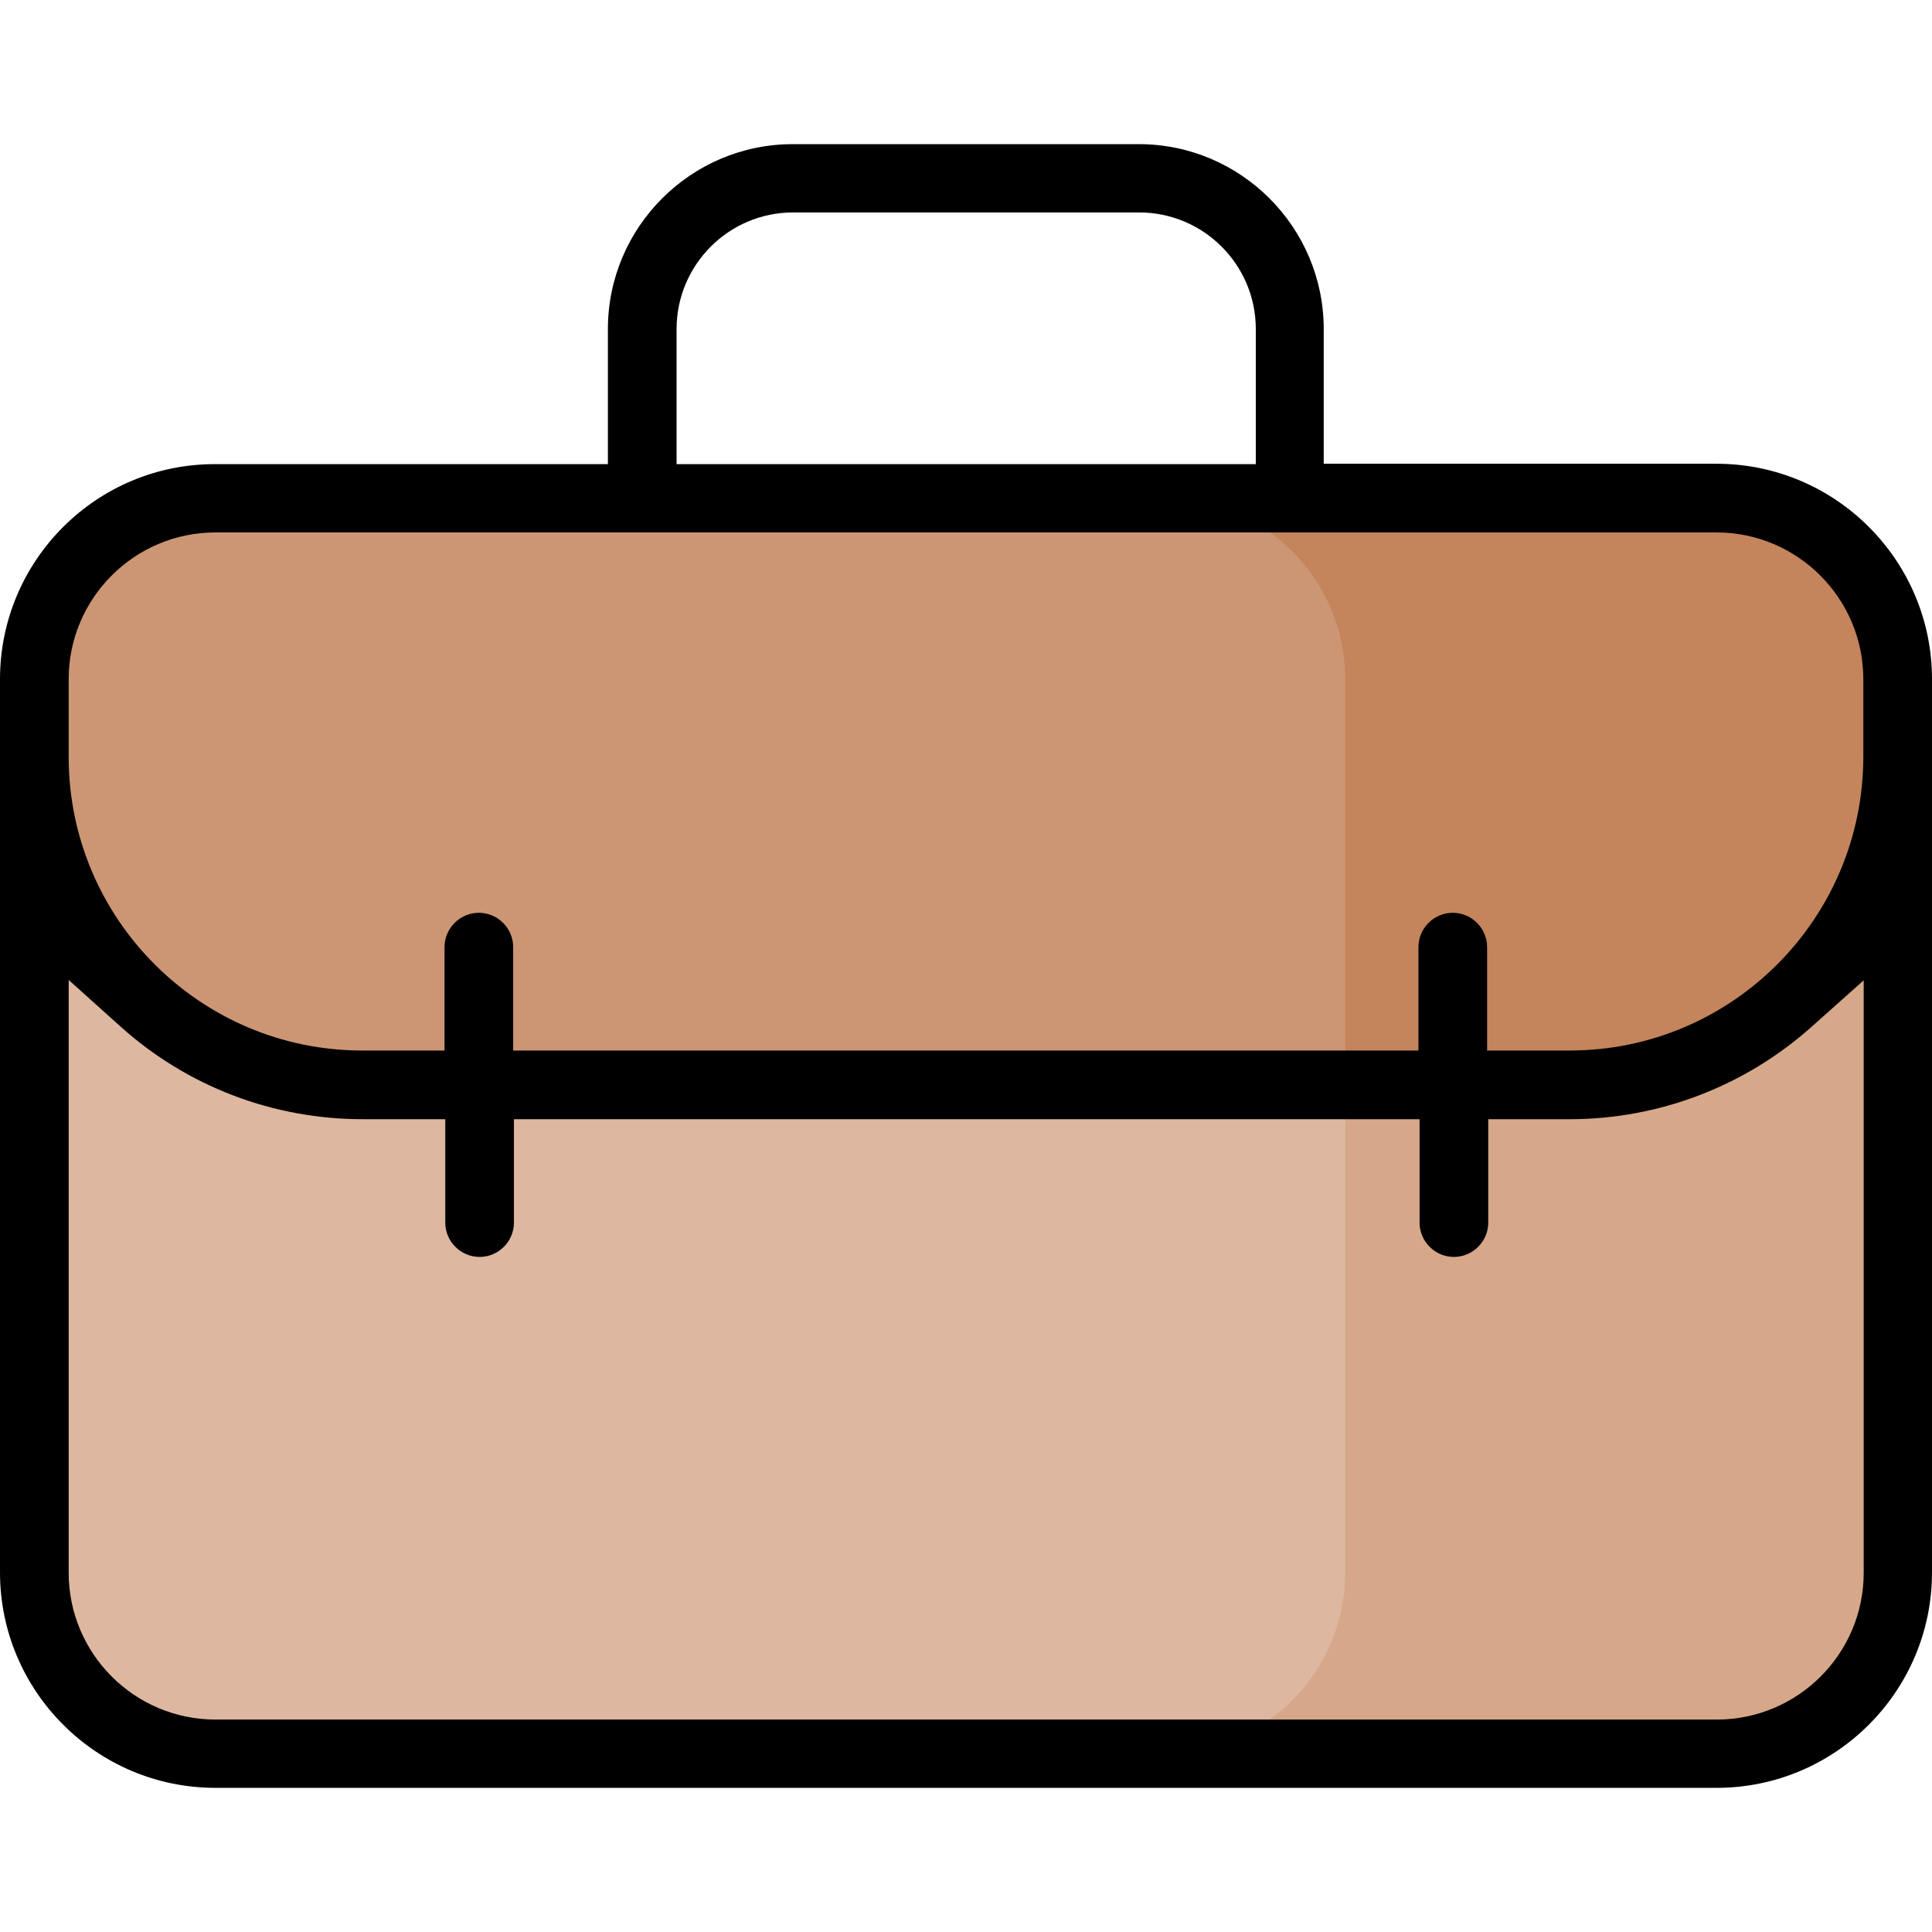
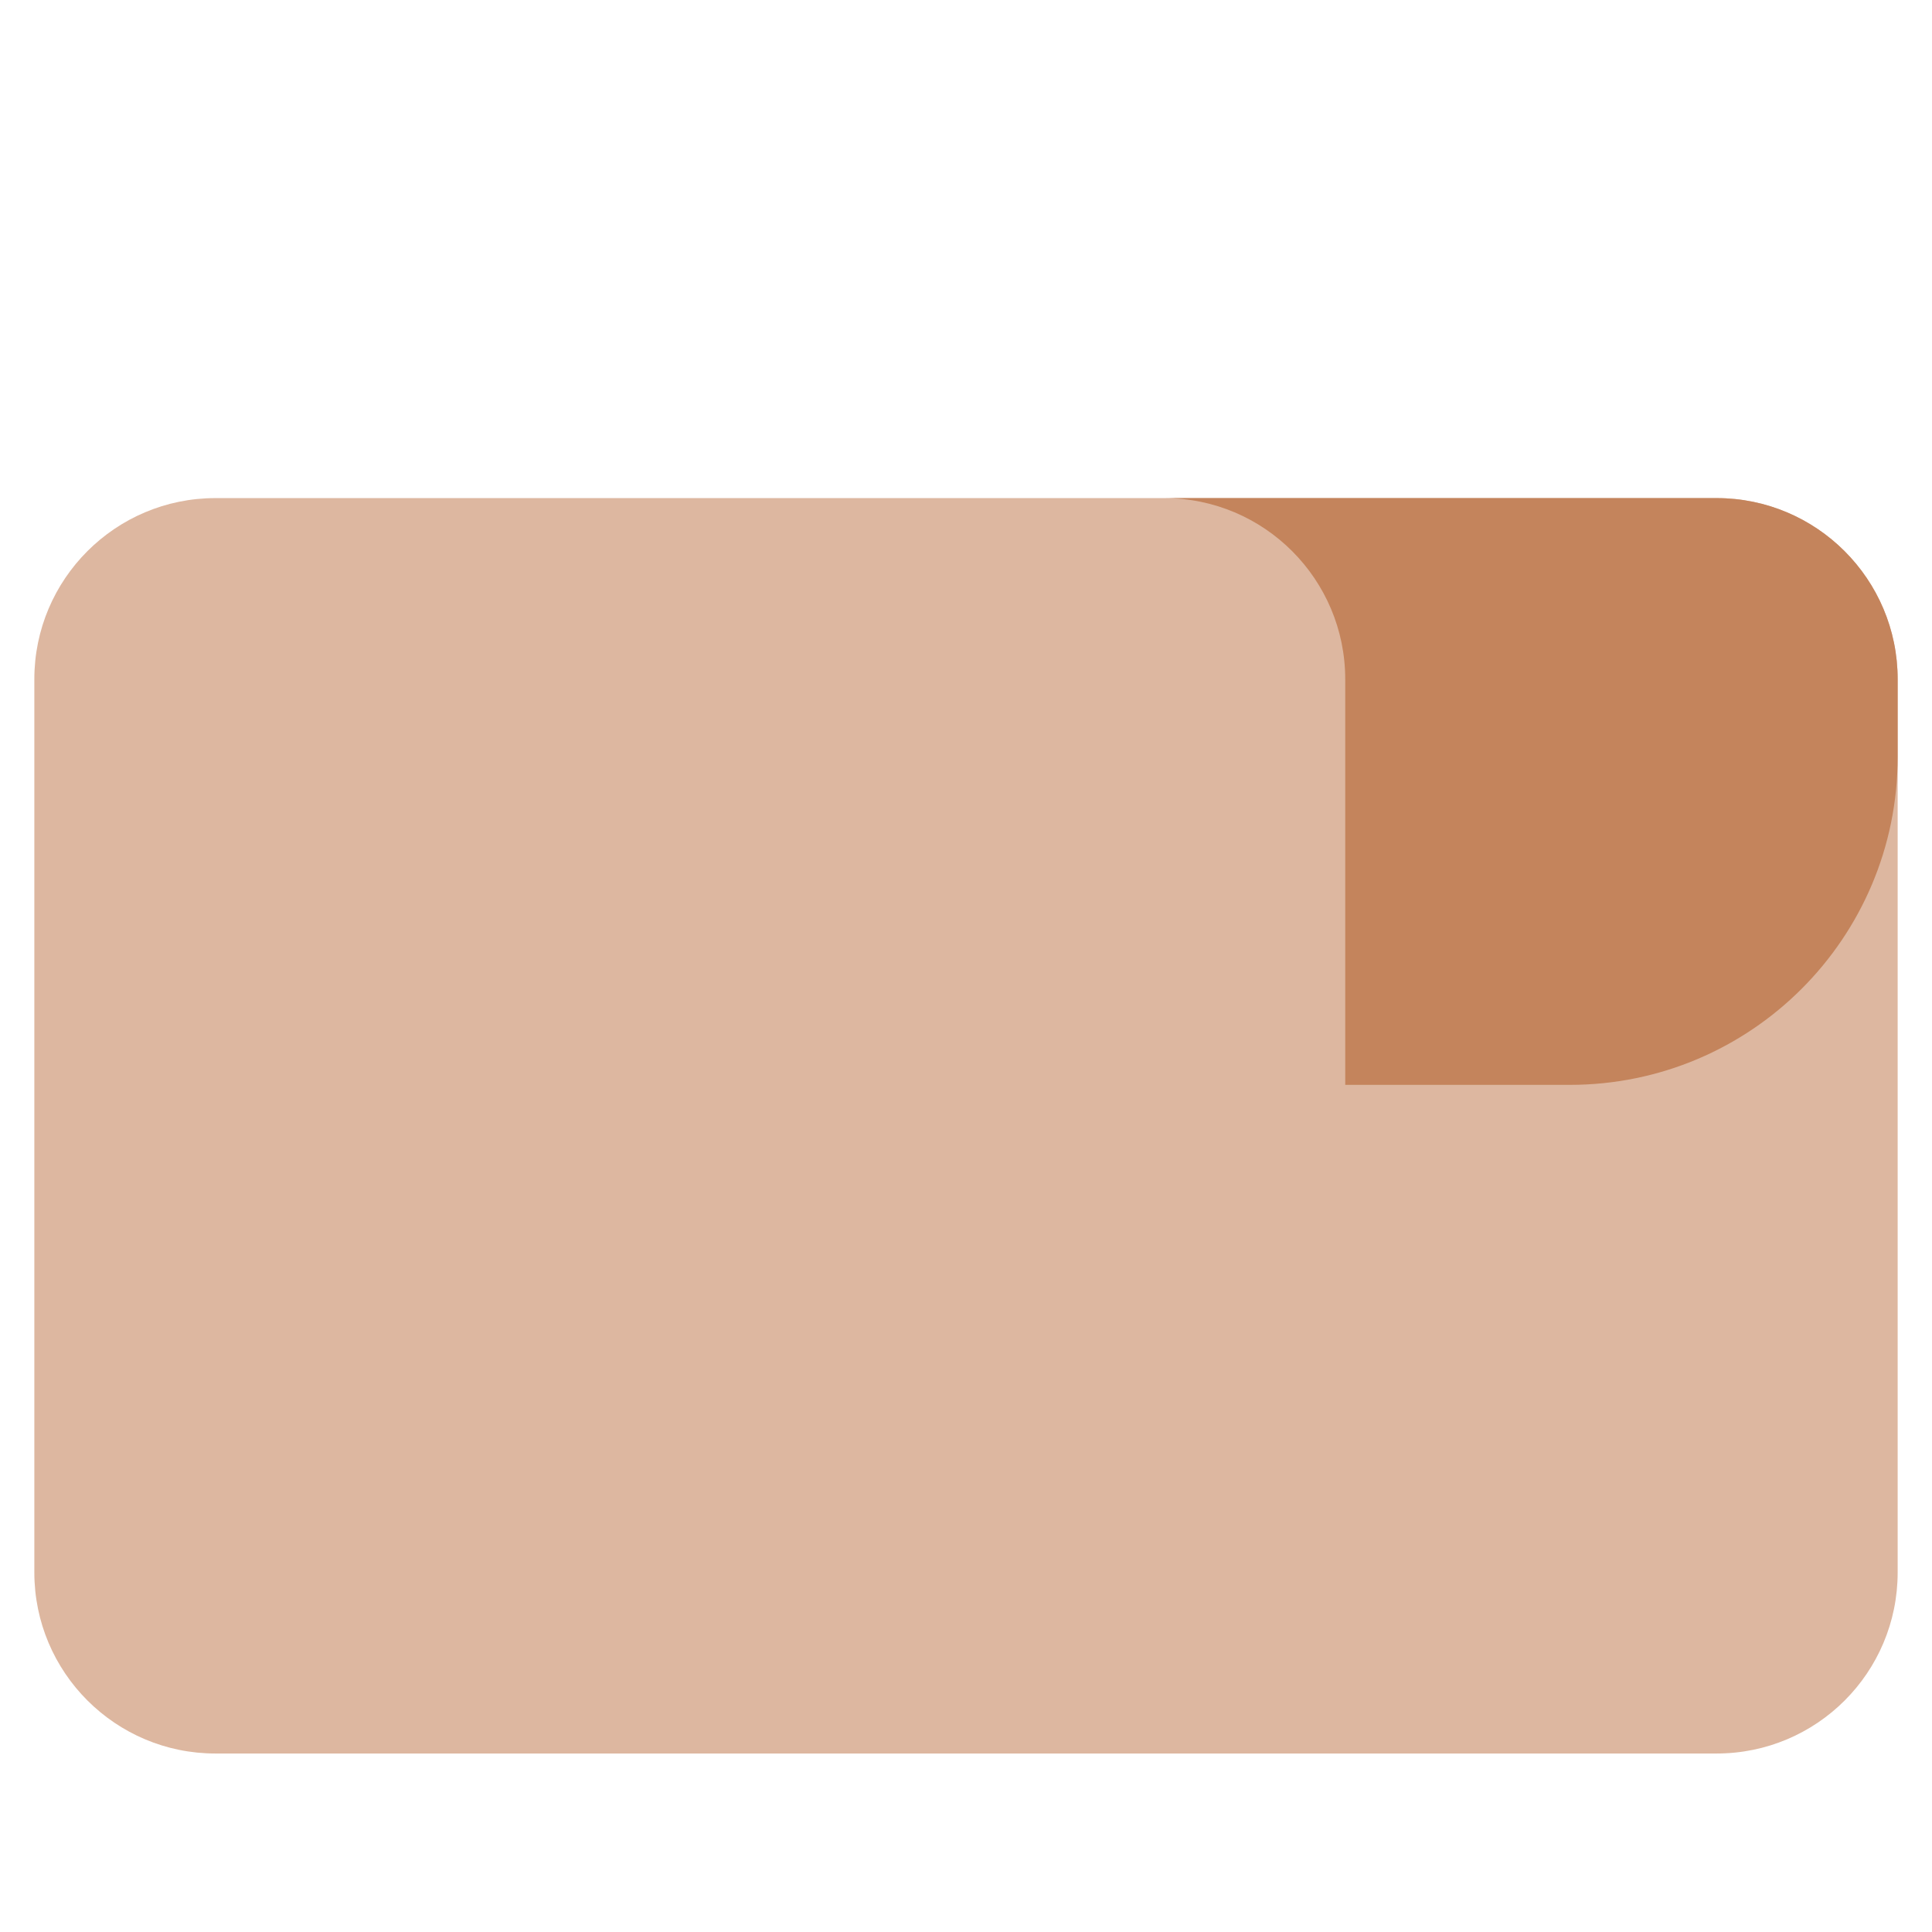
<svg xmlns="http://www.w3.org/2000/svg" version="1.1" id="Capa_1" x="0px" y="0px" viewBox="0 0 512 512" style="enable-background:new 0 0 512 512;" xml:space="preserve">
  <style type="text/css">
	.st0{fill:#DDB7A0;}
	.st1{fill:#D6A889;}
	.st2{fill:#CC9675;}
	.st3{fill:#C4845C;}
</style>
  <g>
    <g>
      <g>
        <g>
          <g>
            <g>
              <g>
                <g>
                  <g>
                    <g>
                      <g>
                        <g>
                          <g>
                            <path class="st0" d="M454.9,464.7H57.1c-26.5,0-48-21.5-48-48V180c0-26.5,21.5-48,48-48h397.8c26.5,0,48,21.5,48,48               v236.7C502.9,443.3,481.4,464.7,454.9,464.7z" />
                            <g>
-                               <path class="st1" d="M454.9,132H308.5c26.5,0,48,21.5,48,48v236.7c0,26.5-21.5,48-48,48h146.4c26.5,0,48-21.5,48-48                V180C502.9,153.6,481.4,132,454.9,132z" />
-                               <path class="st2" d="M502.9,200.6V180c0-26.5-21.5-48-48-48H57.1c-26.5,0-48,21.5-48,48v20.5                c0,48,38.9,86.9,86.9,86.9h320C464,287.5,502.9,248.6,502.9,200.6z" />
                              <path class="st3" d="M356.5,180v107.5H416c48,0,86.9-38.9,86.9-86.9V180c0-26.5-21.5-48-48-48H308.5                C335.1,132,356.5,153.6,356.5,180z" />
                            </g>
                          </g>
                        </g>
                      </g>
                    </g>
                  </g>
                </g>
              </g>
            </g>
          </g>
        </g>
      </g>
    </g>
-     <path d="M57.1,473.8h397.8c31.5,0,57.1-25.6,57.1-57.1V180c0-31.5-25.6-57.1-57.1-57.1h-95.8h-8.3v-8.3V87.2c0-27-22-49-49-49   h-91.7c-27,0-49,22-49,49v27.5v8.3h-8.3H57.1C25.6,122.9,0,148.5,0,180v170.4c0,5,4.1,9.1,9.1,9.1s9.1-4.1,9.1-9.1v-72.2v-18.5   l13.8,12.4c17.6,15.8,40.3,24.5,64.1,24.5h13.6h8.3v8.3v19.1c0,5,4.1,9.1,9.1,9.1c5,0,9.1-4.1,9.1-9.1v-19.1v-8.3h8.3h223.4h8.3   v8.3v19.1c0,5,4.1,9.1,9.1,9.1s9.1-4.1,9.1-9.1v-19.1v-8.3h8.3H416c23.6,0,46.4-8.7,64.1-24.5l13.8-12.3v18.5v138.5   c0,21.5-17.5,38.9-38.9,38.9H57.1c-21.5,0-38.9-17.5-38.9-38.9v-75.2c0-5-4.1-9.1-9.1-9.1S0,336.5,0,341.5v75.2   C0,448.2,25.6,473.8,57.1,473.8z M179.3,114.7V87.2c0-17,13.8-30.9,30.9-30.9h91.7c17,0,30.9,13.8,30.9,30.9v27.5v8.3h-8.3H187.6   h-8.3V114.7z M416,278.4h-13.6h-8.3v-8.3V251c0-5-4.1-9.1-9.1-9.1s-9.1,4.1-9.1,9.1v19.1v8.3h-8.3H144.3h-8.3v-8.3V251   c0-5-4.1-9.1-9.1-9.1c-5,0-9.1,4.1-9.1,9.1v19.1v8.3h-8.3H96c-42.9,0-77.8-34.9-77.8-77.8V180c0-21.5,17.5-38.9,38.9-38.9h397.8   c21.5,0,38.9,17.5,38.9,38.9v20.5C493.8,243.5,458.9,278.4,416,278.4z" />
  </g>
</svg>